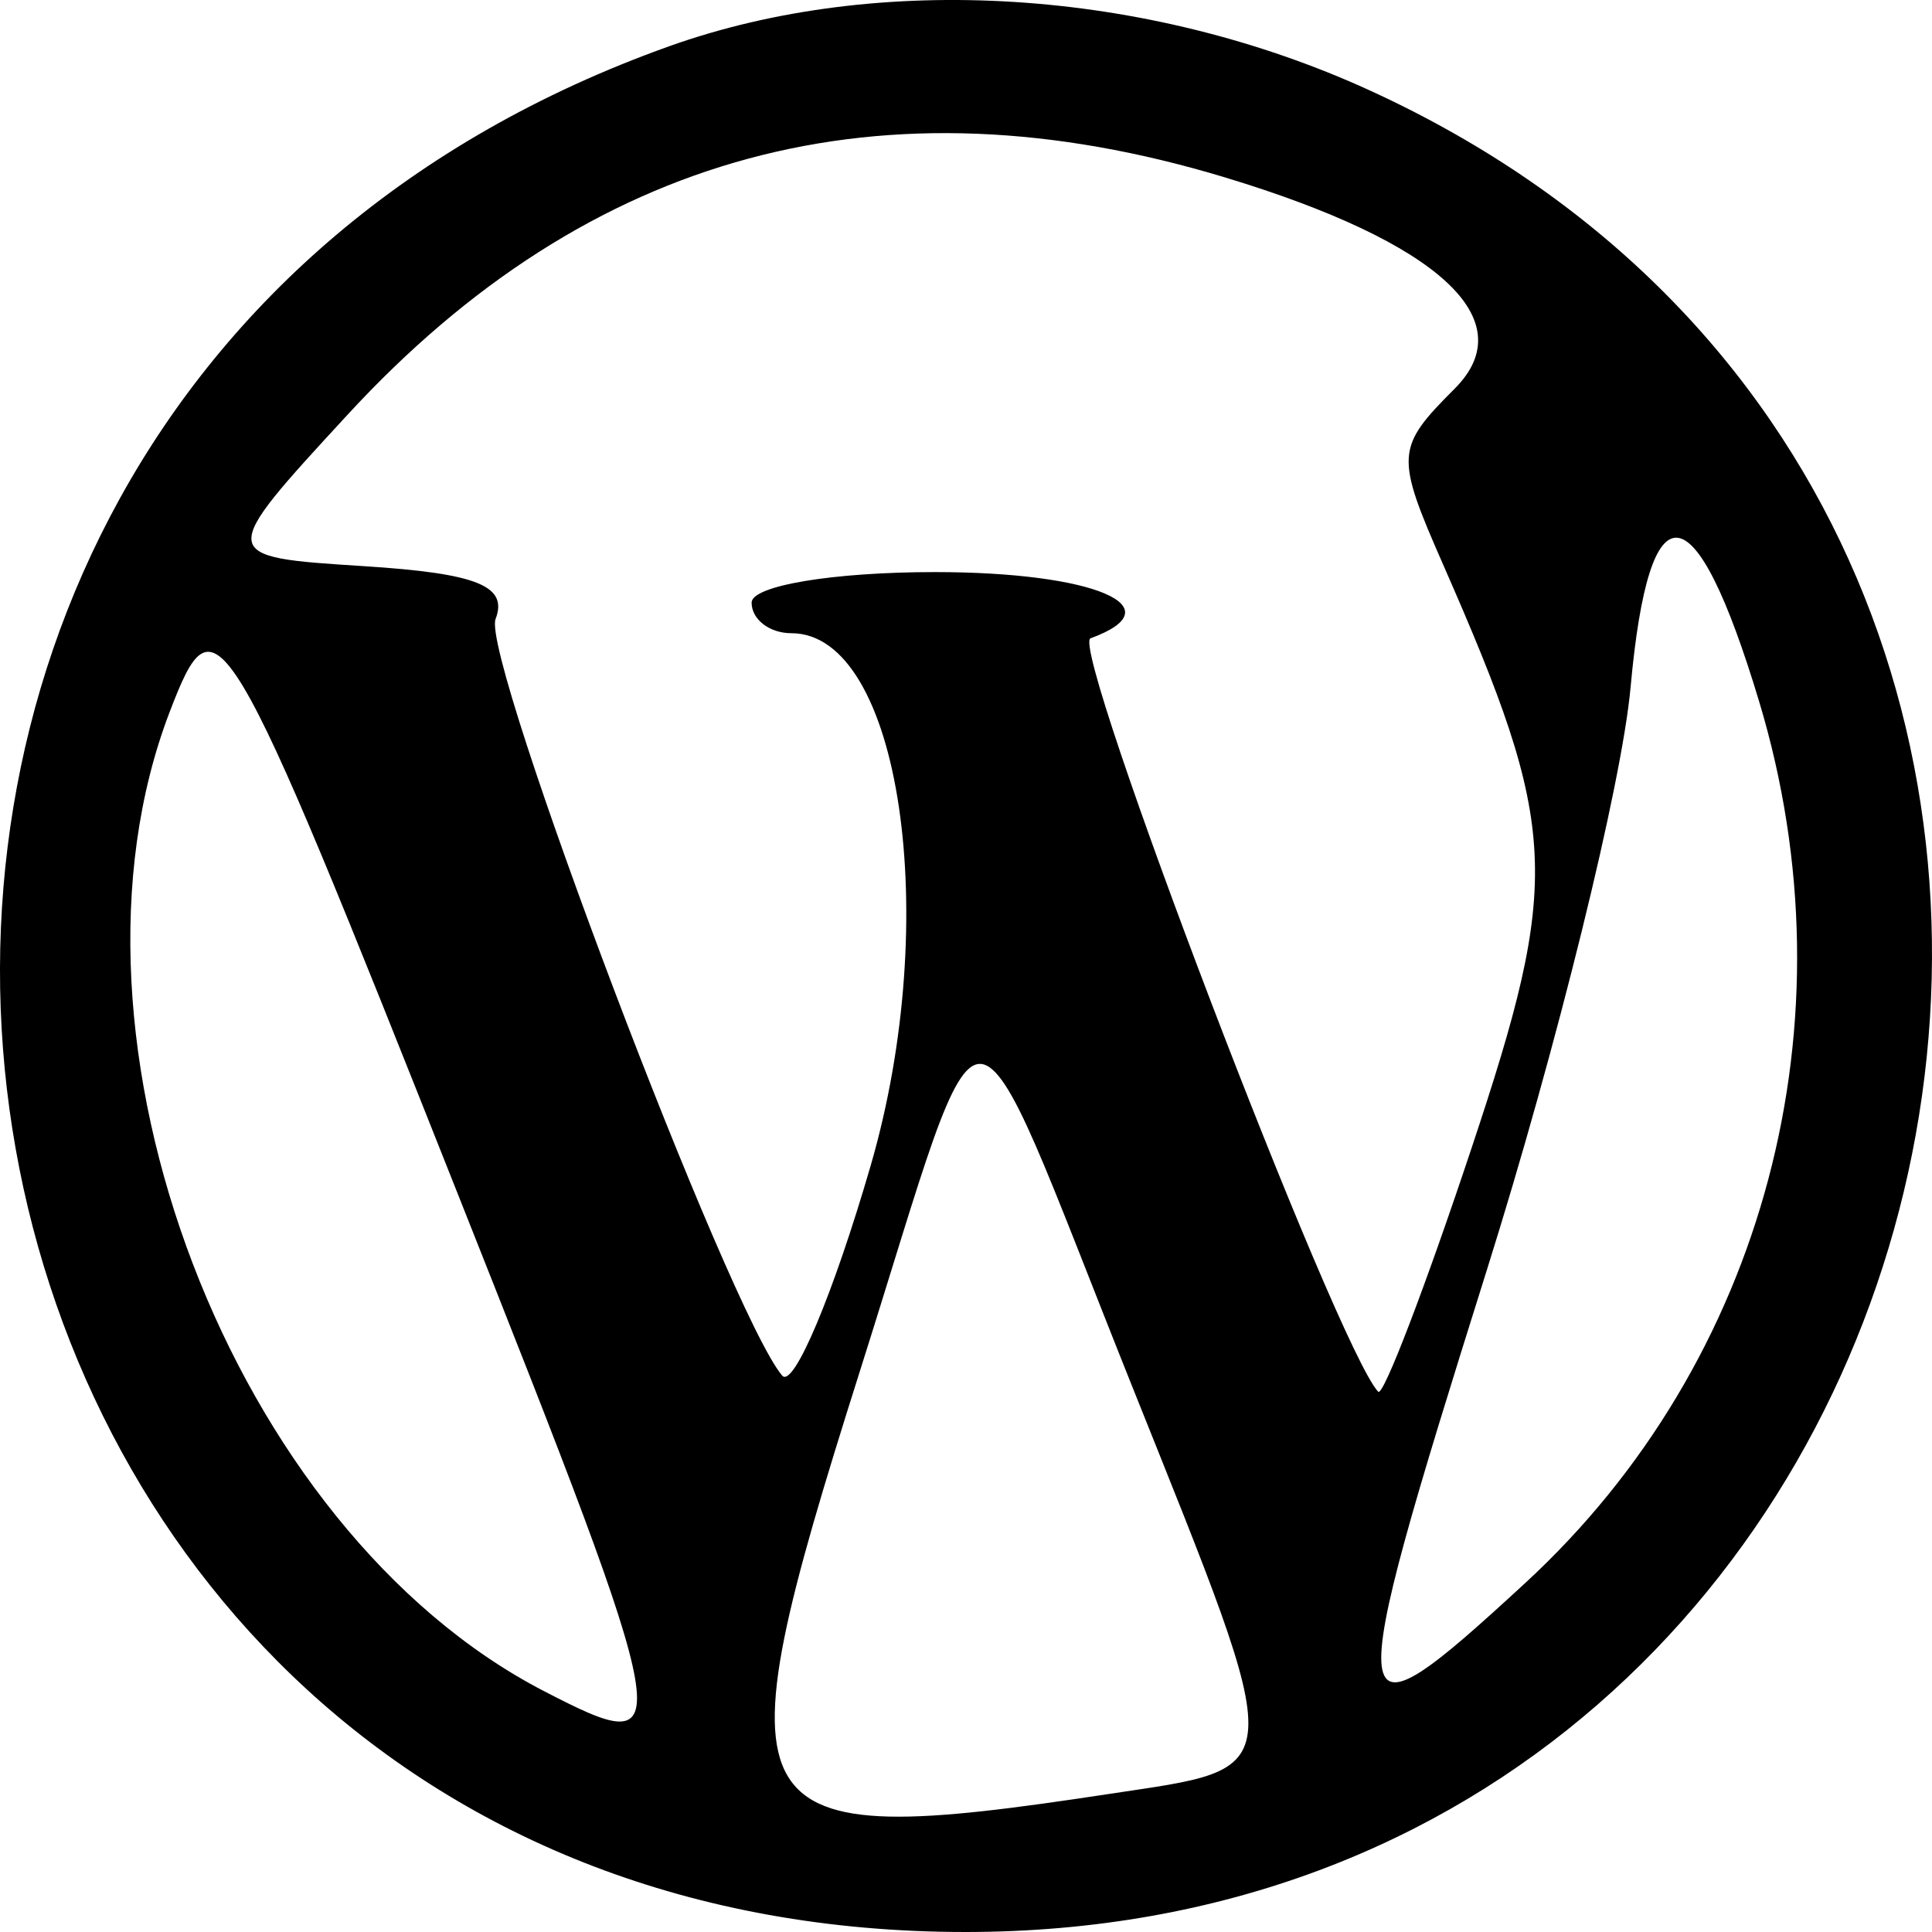
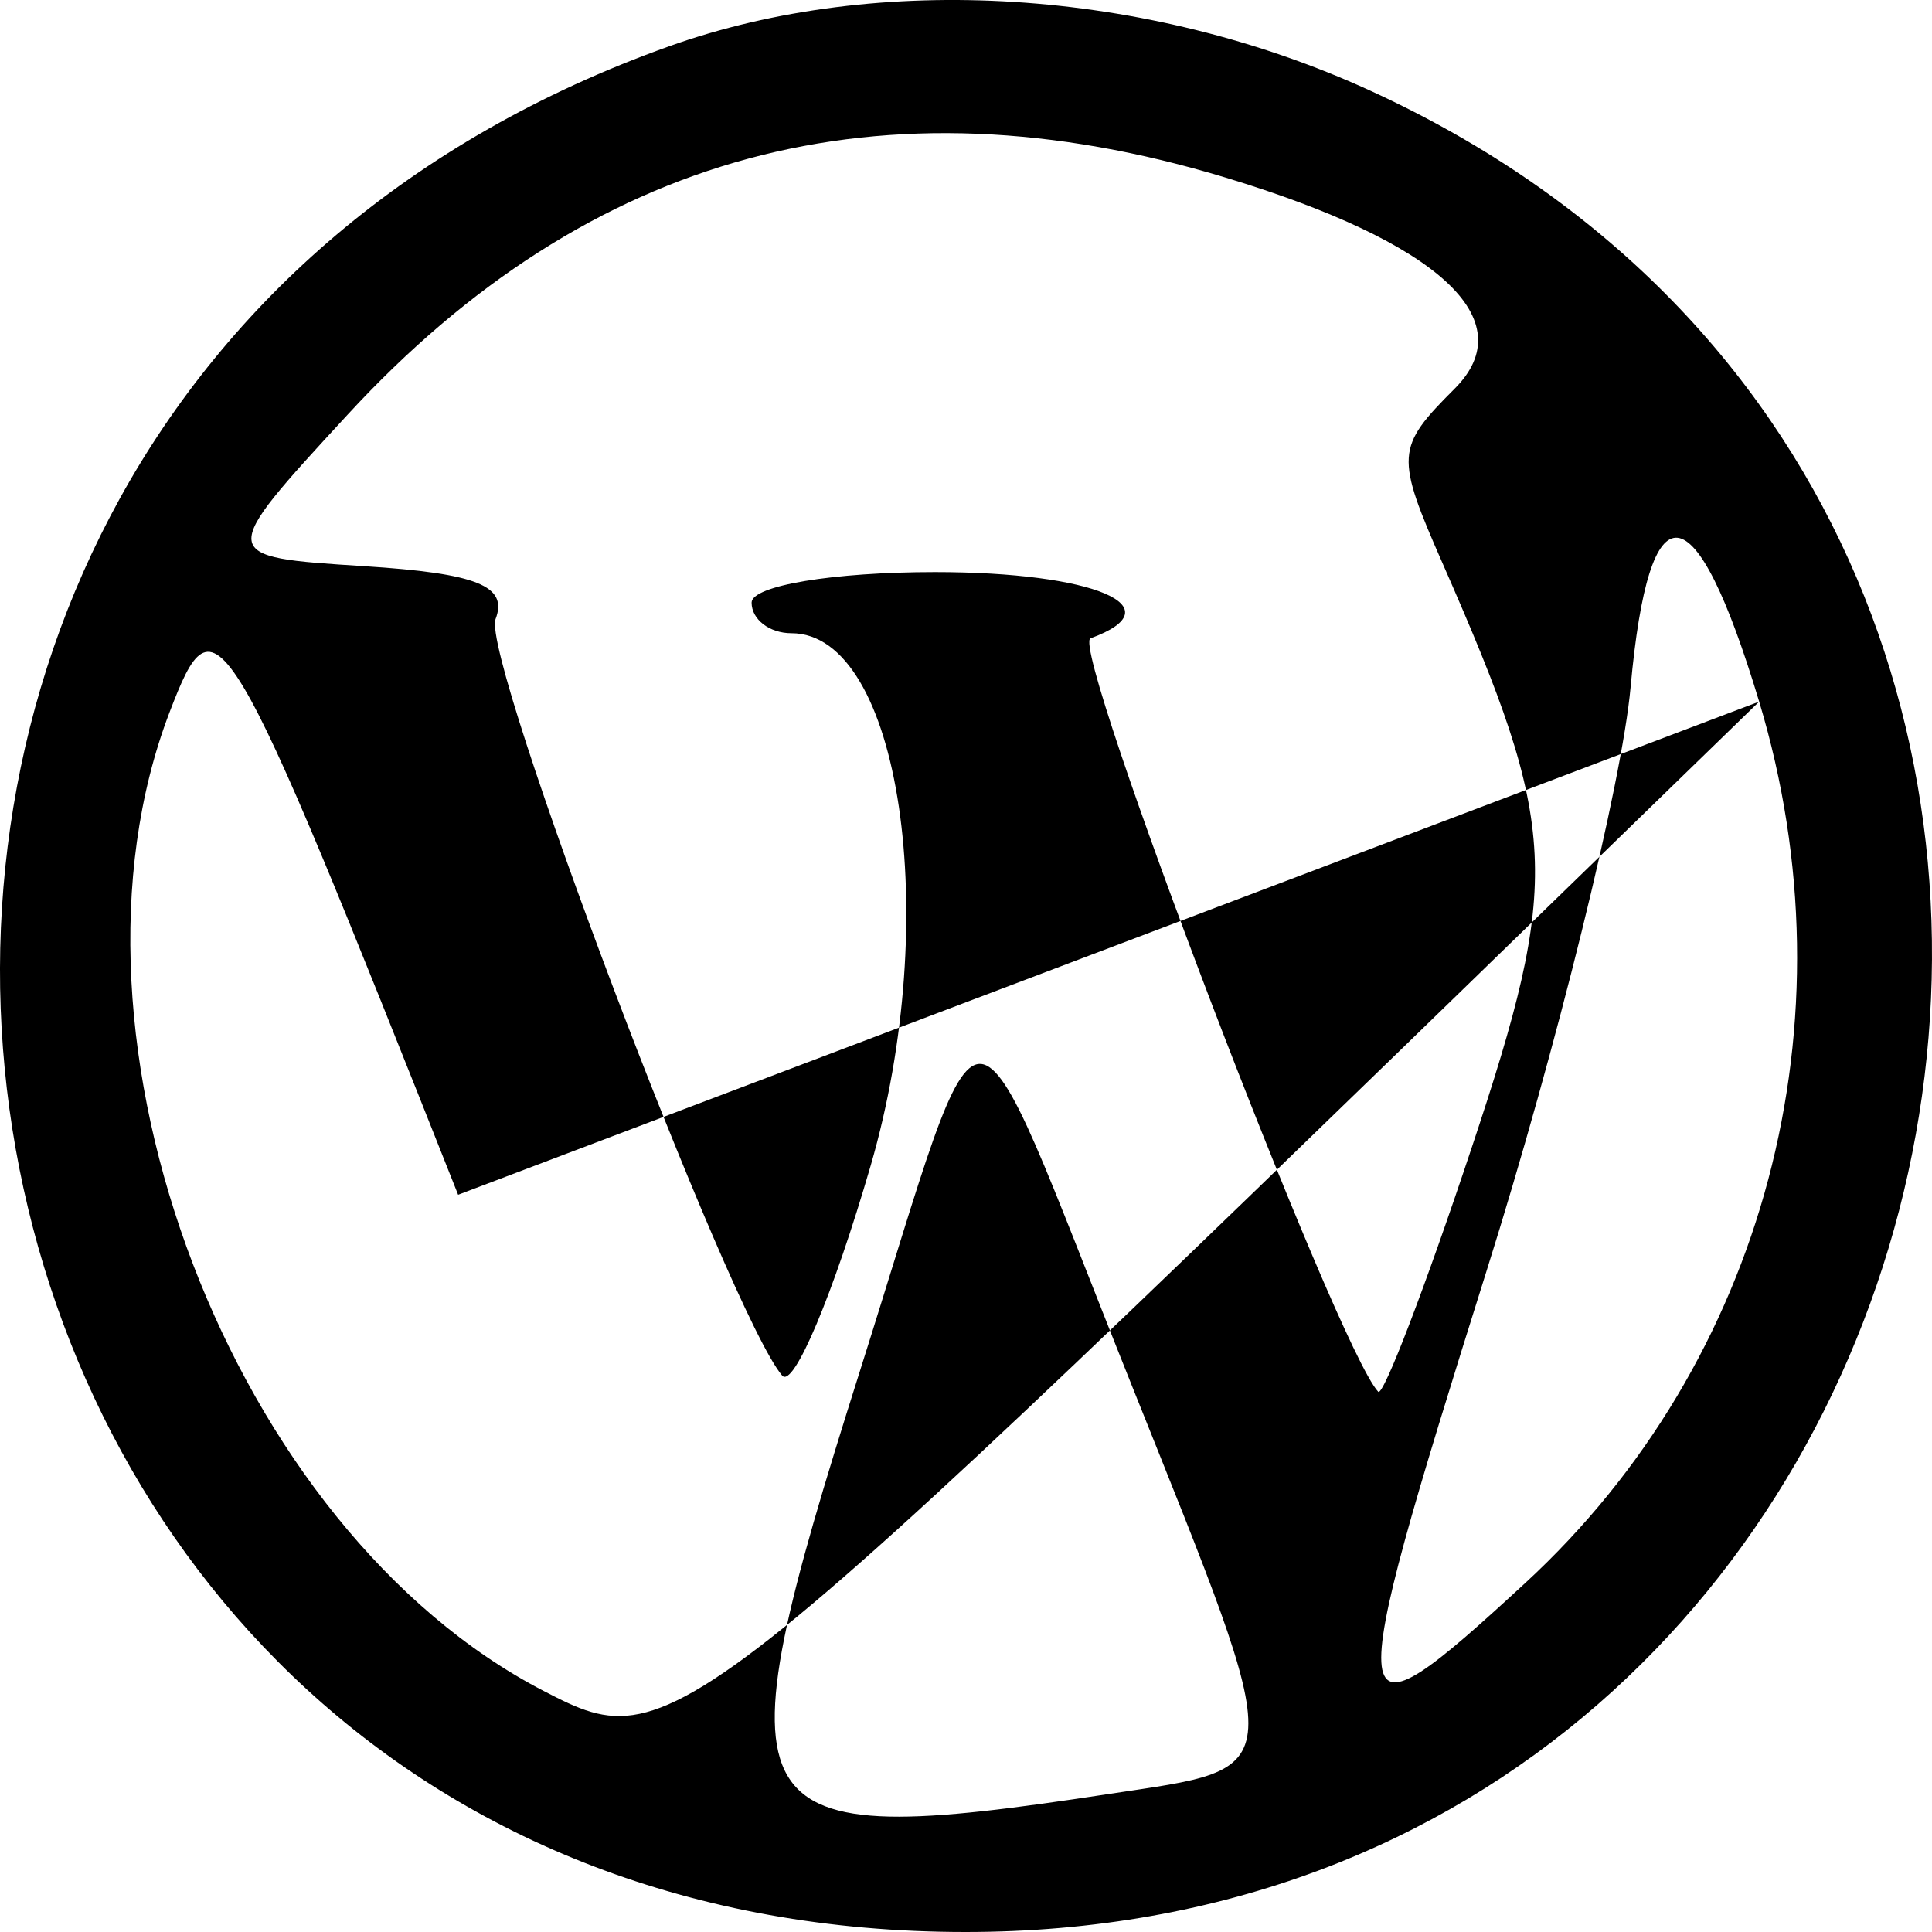
<svg xmlns="http://www.w3.org/2000/svg" width="64" height="64" viewBox="0 0 64 64" fill="none">
-   <path fill-rule="evenodd" clip-rule="evenodd" d="M22.163 1.534C-12.418 13.89 -4.539 64 31.986 64C66.255 64 76.518 17.253 45.379 2.997C37.983 -0.389 29.11 -0.948 22.163 1.534ZM40.593 5.881C47.673 8.025 50.466 10.597 48.188 12.875C46.232 14.831 46.216 15.082 47.807 18.706C51.649 27.458 51.728 29.081 48.743 38.045C47.209 42.651 45.82 46.278 45.655 46.103C44.291 44.657 35.412 21.404 36.125 21.145C38.965 20.108 36.249 18.951 30.973 18.951C27.598 18.951 24.898 19.4 24.898 19.963C24.898 20.52 25.491 20.976 26.216 20.976C29.822 20.976 31.226 30.41 28.841 38.616C27.603 42.877 26.285 46.006 25.911 45.569C24.166 43.521 15.928 21.78 16.416 20.508C16.837 19.409 15.81 18.995 12.072 18.756C7.176 18.444 7.176 18.444 11.521 13.73C19.523 5.047 29.205 2.432 40.593 5.881ZM58.275 23.242C61.466 33.832 58.473 45.113 50.528 52.437C44.427 58.06 44.371 57.608 49.244 42.102C51.578 34.68 53.724 25.976 54.016 22.76C54.63 16 56.144 16.172 58.275 23.242ZM15.176 39.578C22.482 57.992 22.546 58.362 18.019 56.02C7.687 50.678 1.47 34.427 5.616 23.596C7.15 19.589 7.431 20.057 15.176 39.578ZM37.497 45.907C42.748 59.031 42.779 58.51 36.712 59.431C24.145 61.338 23.691 60.565 28.477 45.446C32.802 31.791 31.828 31.741 37.497 45.907Z" fill="black" />
+   <path fill-rule="evenodd" clip-rule="evenodd" d="M22.163 1.534C-12.418 13.89 -4.539 64 31.986 64C66.255 64 76.518 17.253 45.379 2.997C37.983 -0.389 29.11 -0.948 22.163 1.534ZM40.593 5.881C47.673 8.025 50.466 10.597 48.188 12.875C46.232 14.831 46.216 15.082 47.807 18.706C51.649 27.458 51.728 29.081 48.743 38.045C47.209 42.651 45.82 46.278 45.655 46.103C44.291 44.657 35.412 21.404 36.125 21.145C38.965 20.108 36.249 18.951 30.973 18.951C27.598 18.951 24.898 19.4 24.898 19.963C24.898 20.52 25.491 20.976 26.216 20.976C29.822 20.976 31.226 30.41 28.841 38.616C27.603 42.877 26.285 46.006 25.911 45.569C24.166 43.521 15.928 21.78 16.416 20.508C16.837 19.409 15.81 18.995 12.072 18.756C7.176 18.444 7.176 18.444 11.521 13.73C19.523 5.047 29.205 2.432 40.593 5.881ZM58.275 23.242C61.466 33.832 58.473 45.113 50.528 52.437C44.427 58.06 44.371 57.608 49.244 42.102C51.578 34.68 53.724 25.976 54.016 22.76C54.63 16 56.144 16.172 58.275 23.242ZC22.482 57.992 22.546 58.362 18.019 56.02C7.687 50.678 1.47 34.427 5.616 23.596C7.15 19.589 7.431 20.057 15.176 39.578ZM37.497 45.907C42.748 59.031 42.779 58.51 36.712 59.431C24.145 61.338 23.691 60.565 28.477 45.446C32.802 31.791 31.828 31.741 37.497 45.907Z" fill="black" />
</svg>